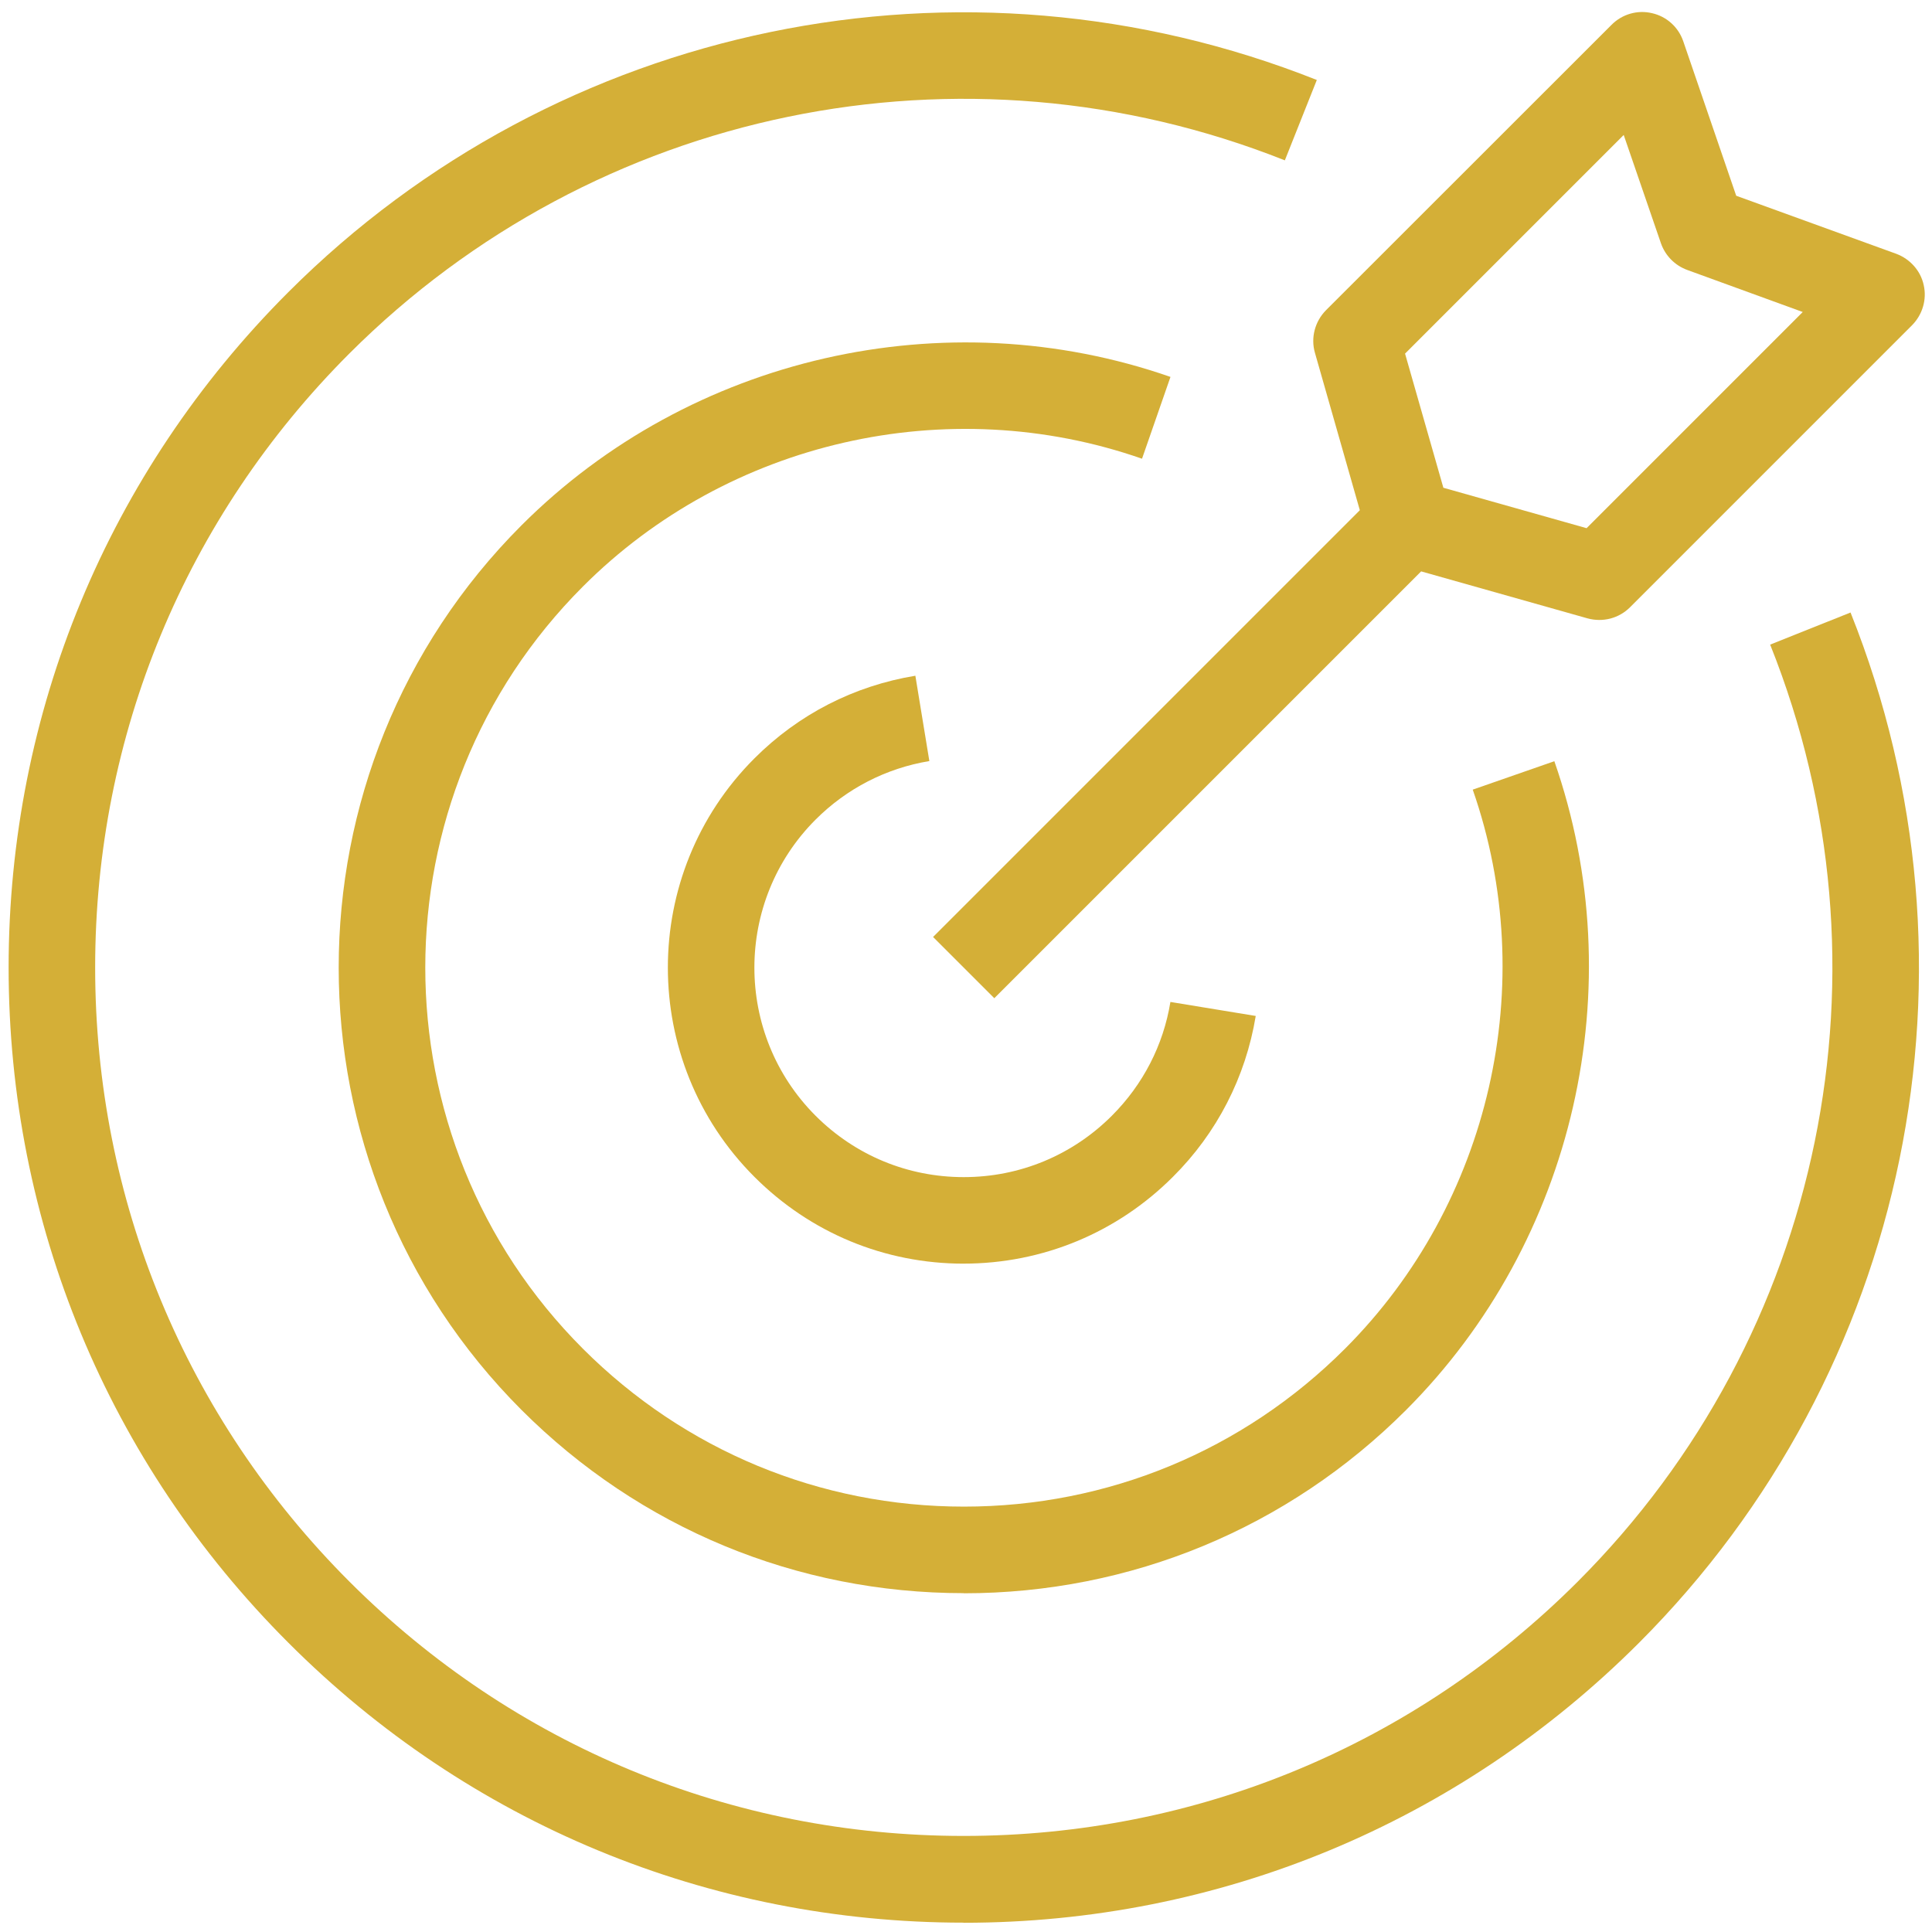
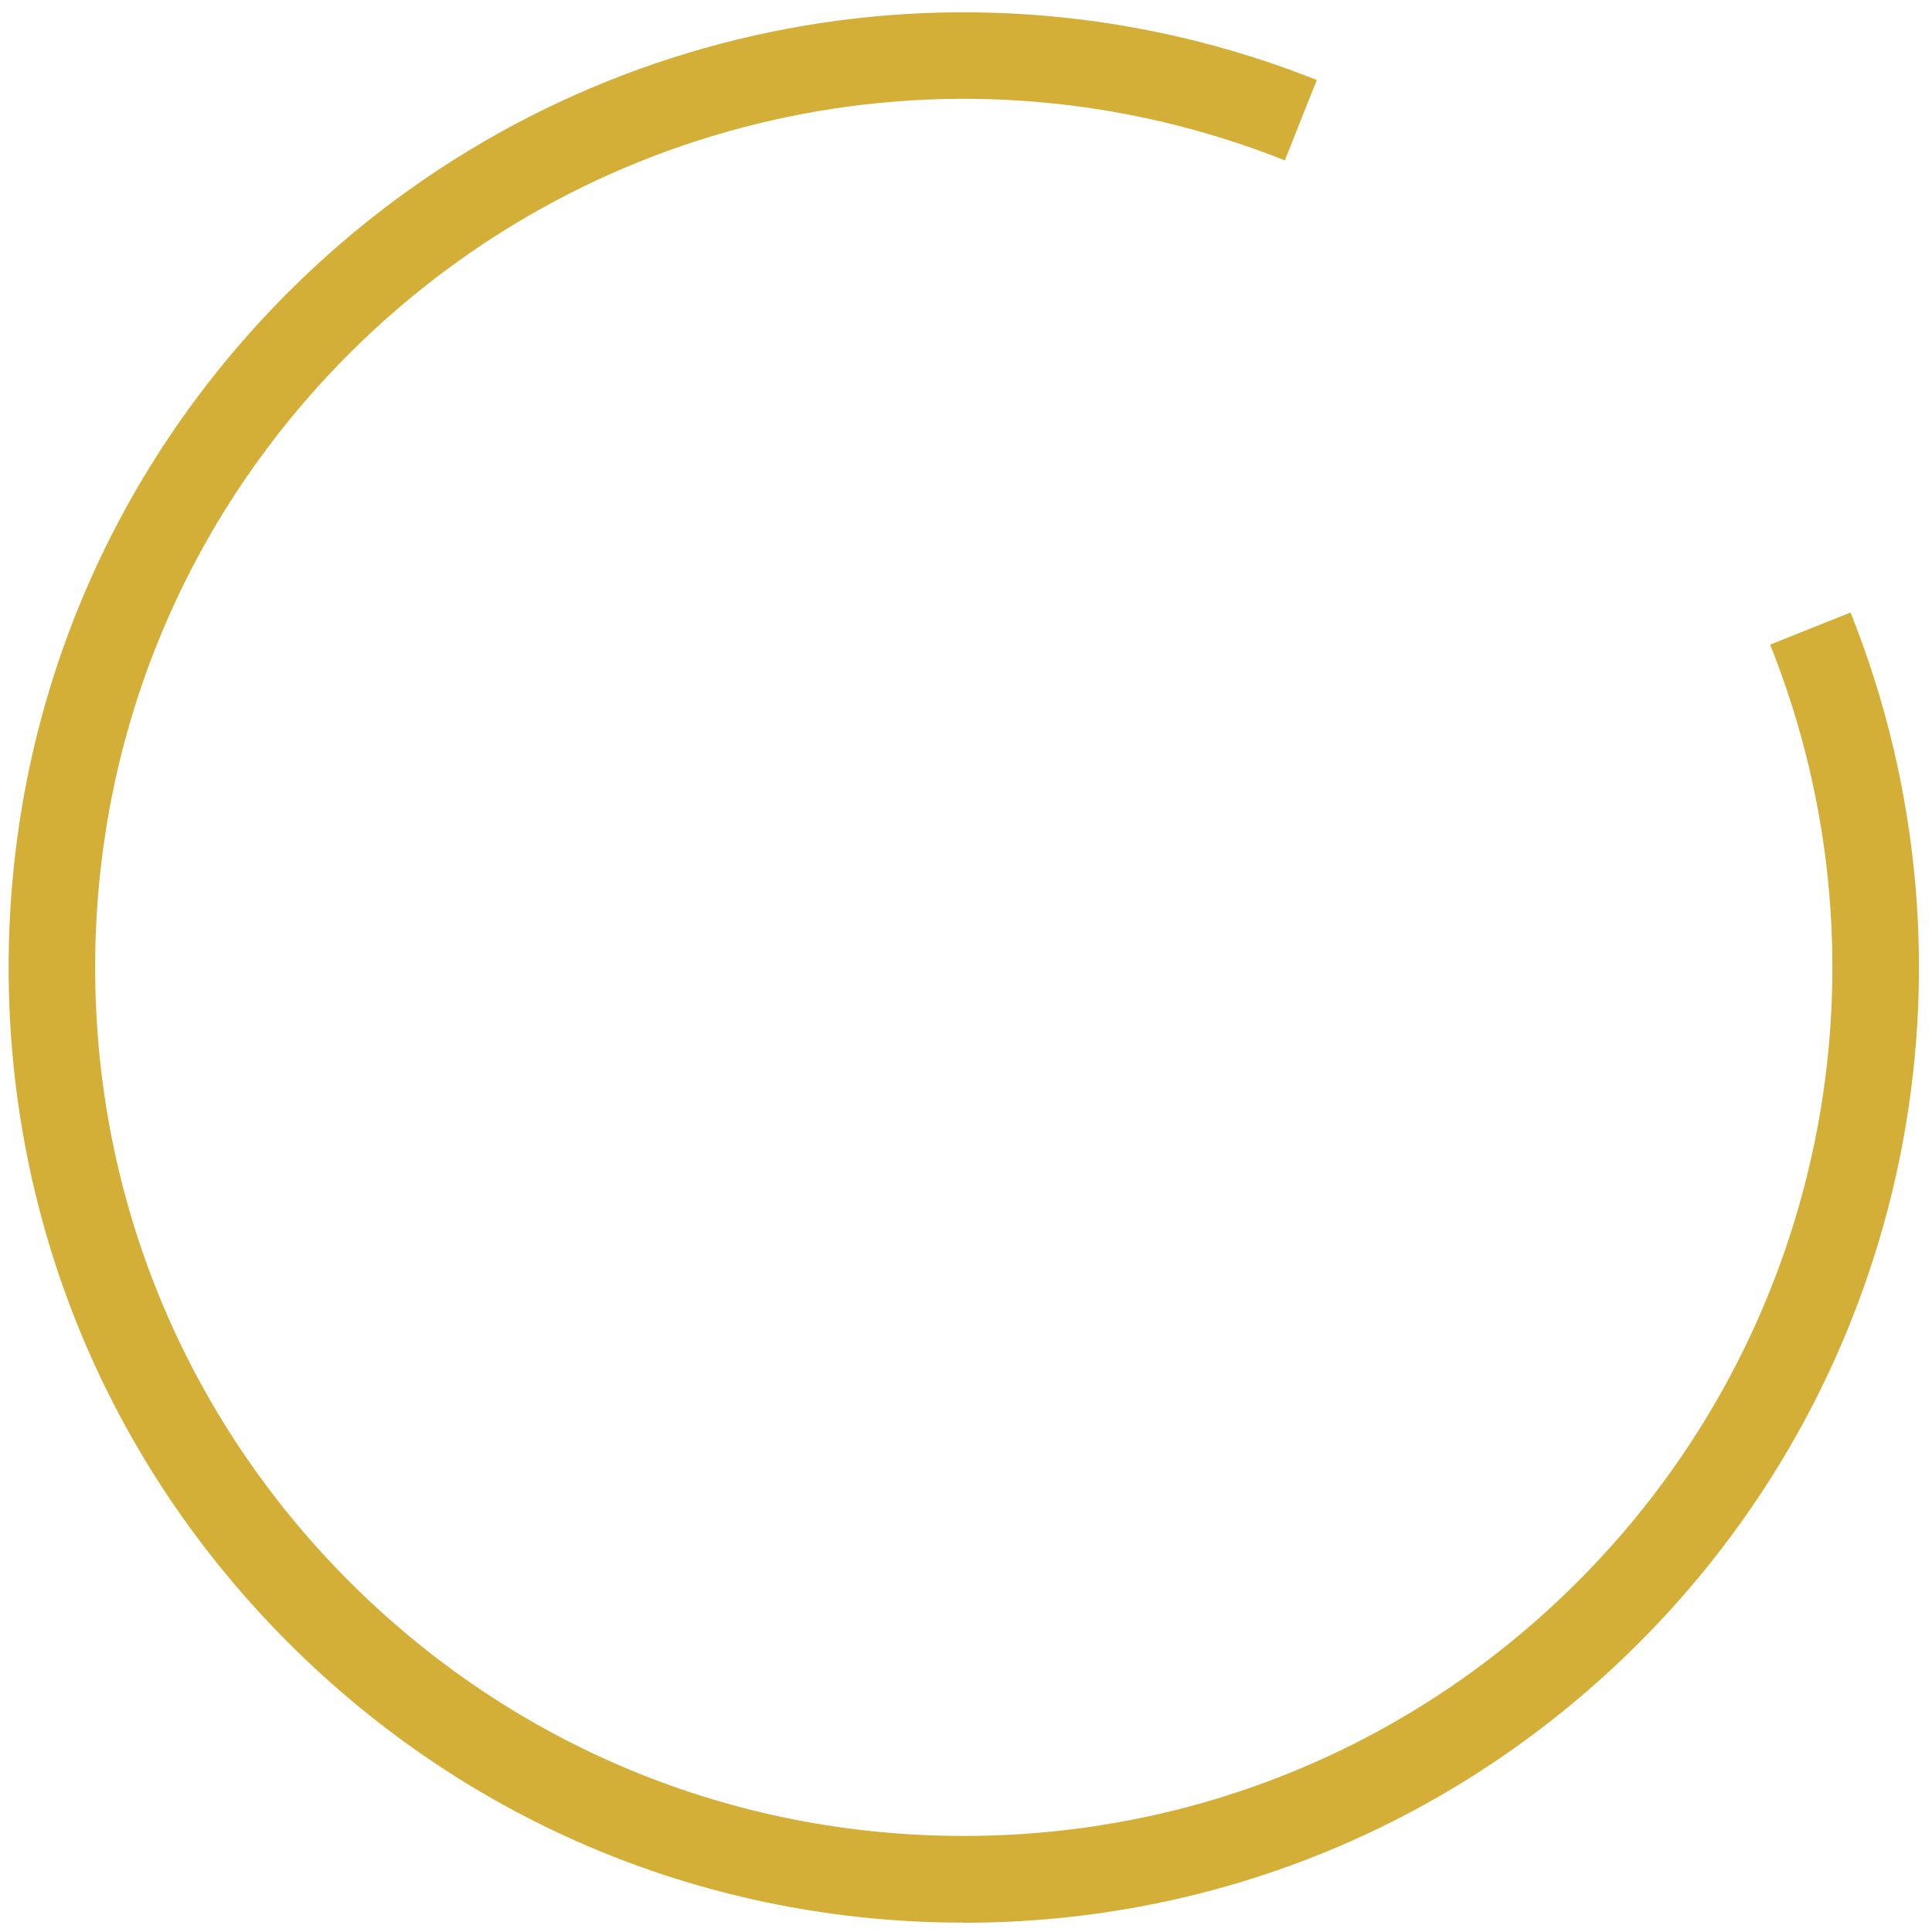
<svg xmlns="http://www.w3.org/2000/svg" width="91" height="91" viewBox="0 0 91 91" fill="none">
  <path d="M45.396 90.56C33.38 90.56 22.08 85.882 13.586 77.378C5.085 68.884 0.406 57.587 0.406 45.572C0.406 33.556 5.085 22.256 13.579 13.762C26.293 1.048 45.307 -2.873 62.024 3.767L60.518 7.553C45.318 1.514 28.031 5.085 16.46 16.646C8.735 24.371 4.482 34.642 4.482 45.572C4.482 56.502 8.735 66.772 16.46 74.498C24.186 82.223 34.456 86.475 45.386 86.475C56.316 86.475 66.586 82.223 74.312 74.498C85.901 62.908 89.462 45.583 83.377 30.362L87.163 28.85C93.852 45.583 89.938 64.636 77.196 77.383C68.702 85.876 57.405 90.565 45.386 90.565L45.396 90.56Z" fill="#D4AF37" />
-   <path d="M45.396 75.04C37.523 75.04 30.13 71.973 24.566 66.412C13.082 54.919 13.082 36.235 24.566 24.741C32.517 16.79 44.512 14.054 55.131 17.753L53.791 21.606C44.638 18.412 34.3 20.771 27.457 27.625C17.556 37.526 17.556 53.628 27.457 63.528C32.252 68.323 38.63 70.964 45.403 70.964C52.18 70.964 58.554 68.323 63.35 63.528C70.204 56.674 72.563 46.336 69.368 37.193L73.212 35.854C76.921 46.474 74.174 58.468 66.223 66.419C60.663 71.979 53.256 75.046 45.393 75.046L45.396 75.04Z" fill="#D4AF37" />
-   <path d="M45.397 59.52C41.67 59.52 38.176 58.074 35.535 55.433C30.098 49.997 30.098 41.154 35.535 35.72C37.611 33.644 40.224 32.304 43.115 31.828L43.774 35.847C41.736 36.186 39.882 37.138 38.415 38.605C34.572 42.448 34.572 48.709 38.415 52.553C40.28 54.418 42.755 55.444 45.393 55.444C48.034 55.444 50.509 54.414 52.37 52.553C53.837 51.086 54.796 49.231 55.128 47.193L59.147 47.853C58.671 50.737 57.321 53.367 55.244 55.433C52.614 58.063 49.109 59.519 45.382 59.519L45.397 59.52Z" fill="#D4AF37" />
-   <path d="M46.833 47.017L43.949 44.133L64.05 24.032L61.935 16.617C61.73 15.908 61.935 15.143 62.45 14.618L75.911 1.164C76.405 0.67 77.124 0.455 77.815 0.621C78.502 0.776 79.056 1.28 79.282 1.939L81.778 9.22L89.32 11.956C89.968 12.199 90.466 12.753 90.61 13.43C90.765 14.11 90.55 14.819 90.067 15.312L76.778 28.602C76.253 29.127 75.498 29.321 74.779 29.127L66.938 26.913L46.833 47.017ZM67.985 22.974L74.73 24.878L84.912 14.696L79.468 12.714C78.887 12.499 78.439 12.044 78.234 11.463L76.479 6.357L66.18 16.656L67.985 22.974Z" fill="#D4AF37" />
</svg>